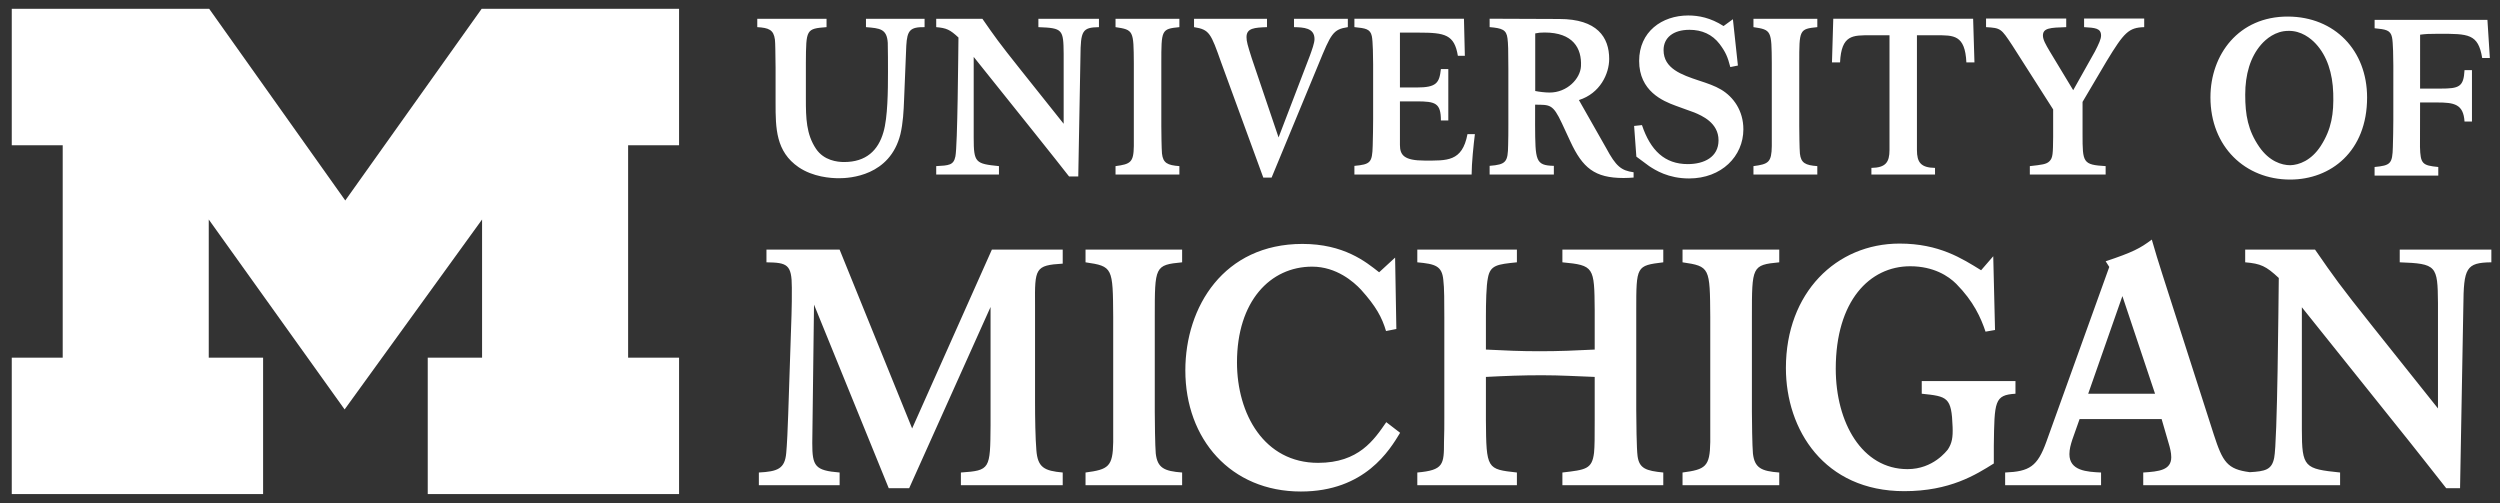
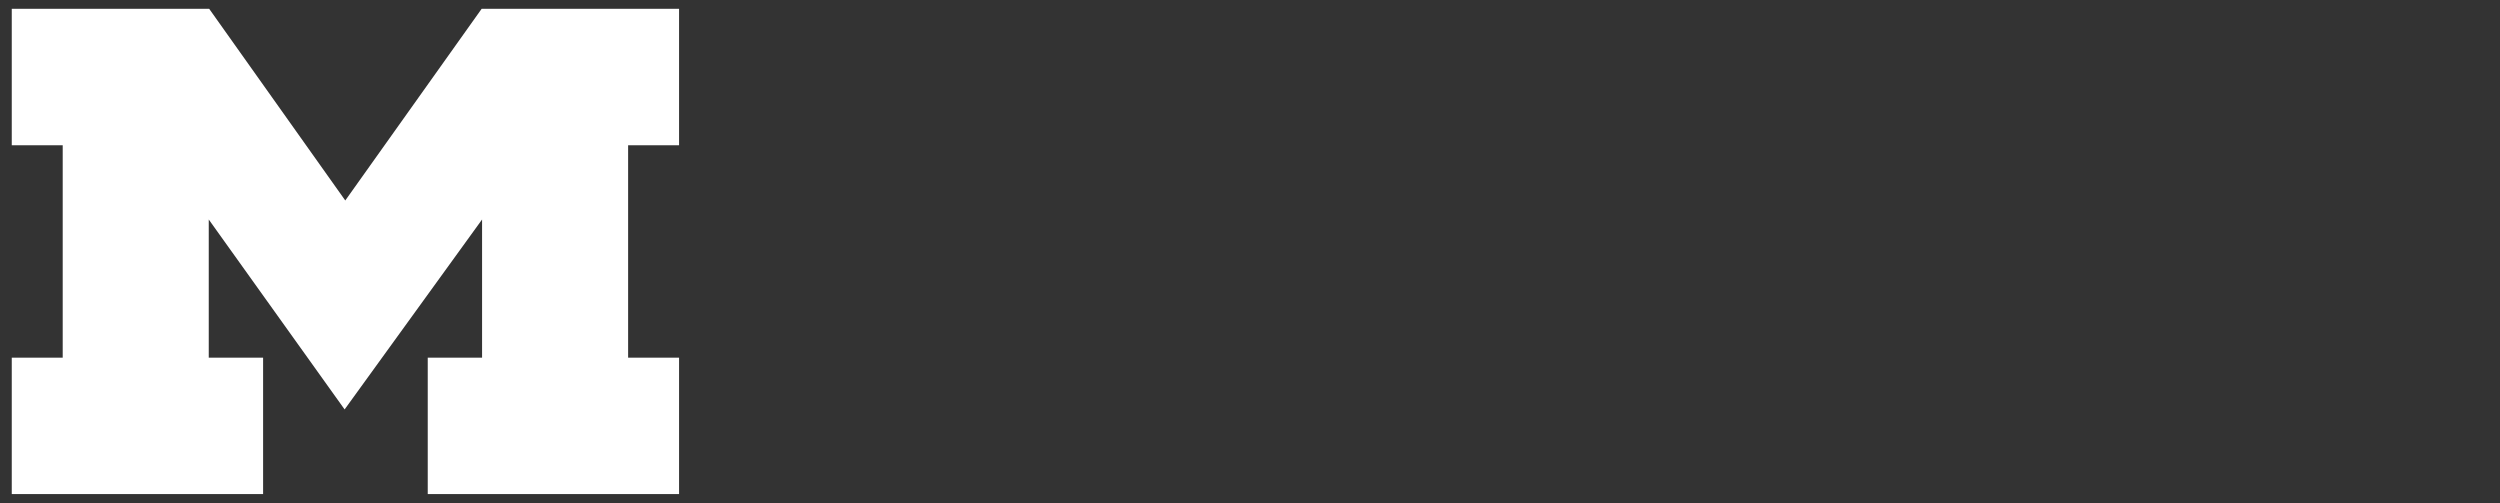
<svg xmlns="http://www.w3.org/2000/svg" fill="none" viewBox="0 0 288 58" height="58" width="288">
  <rect x="0" y="0" width="288" height="58" fill="#333333" stroke="none" />
  <path fill="white" d="M39.699 47.167L24.048 25.286V41.201H30.309V56.916H1.355V41.201H7.224V16.731H1.355V1.014H24.098L39.776 23.095L55.487 1.014H78.228V16.731H72.359V41.201H78.228V56.916H49.276V41.201H55.535V25.286L39.699 47.167Z" />
-   <path fill="white" d="M194.482 1.783C191.444 1.783 188.829 3.663 188.829 7.018C188.829 10.499 191.568 11.642 193.026 12.175C193.729 12.455 194.483 12.683 195.189 12.96C196.042 13.32 197.975 14.13 197.975 16.162C197.975 18.095 196.32 18.905 194.432 18.905C191.771 18.905 190.135 17.33 189.154 14.411L188.25 14.509L188.508 18.043L189.985 19.137C190.686 19.594 192.17 20.558 194.582 20.558C198.325 20.558 200.837 17.995 200.837 14.895C200.837 12.736 199.681 11.16 198.275 10.321C197.548 9.89 196.721 9.607 195.715 9.28C193.73 8.618 191.643 7.902 191.643 5.77C191.643 4.348 192.748 3.434 194.632 3.434C196.04 3.434 197.246 3.953 198.099 5.07C198.802 6.014 199.03 6.558 199.331 7.726L200.207 7.55L199.631 2.215L198.553 3C197.048 2.034 195.665 1.783 194.482 1.783ZM263.582 1.908C257.884 1.881 254.643 6.303 254.643 11.207C254.643 16.926 258.672 20.686 263.821 20.686C268.519 20.686 272.689 17.434 272.689 11.233C272.689 5.795 268.946 1.934 263.582 1.908ZM228.793 2.137V3.127C230.5 3.229 230.524 3.279 231.805 5.211L236.523 12.606V15.754C236.499 17.713 236.499 18.17 236.097 18.575C235.744 18.931 235.217 18.983 233.836 19.137V20.103H242.57V19.137C239.936 18.983 239.91 18.731 239.91 15.478V11.739L242.67 7.066C244.704 3.712 245.229 3.18 247.012 3.127V2.137H240.087V3.127C241.316 3.204 242.042 3.23 242.042 4.093C242.042 4.502 241.794 5.035 241.34 5.924L238.833 10.39L236.12 5.897C235.67 5.134 235.345 4.575 235.345 4.093C235.345 3.23 236.171 3.18 238.029 3.127V2.137L228.793 2.137ZM171.605 2.156V3.124C173.06 3.249 173.539 3.428 173.663 4.418C173.739 5.002 173.763 5.762 173.763 7.92V14.411C173.763 15.148 173.762 15.983 173.737 16.721C173.712 18.649 173.513 18.957 171.605 19.105V20.103H179.004V19.105C176.871 19.059 176.869 18.504 176.843 14.389L176.846 12.058C178.528 12.085 178.879 11.945 179.932 14.203L180.912 16.314C182.318 19.335 183.699 20.505 187.036 20.505C187.438 20.505 187.812 20.482 188.19 20.454V19.845C186.758 19.646 186.159 19.159 185.028 17.051L181.89 11.526C184.324 10.761 185.378 8.512 185.378 6.784C185.378 4.295 183.999 2.188 179.632 2.188L171.605 2.156ZM156.027 2.158V3.124C157.307 3.254 157.859 3.329 158.035 4.165C158.16 4.724 158.185 6.705 158.185 7.417V13.724C158.185 14.206 158.16 16.367 158.135 16.798C158.085 18.756 157.859 18.931 156.027 19.11V20.103H169.531C169.531 18.809 169.756 16.672 169.907 15.454H169.053C168.449 18.656 166.668 18.498 164.106 18.498C161.748 18.498 161.273 17.864 161.273 16.694V11.678H163.181C165.365 11.678 165.991 11.867 165.991 13.879H166.845V7.955H165.991C165.816 9.556 165.489 10.078 163.205 10.078H161.273V3.758H163.457C166.466 3.758 167.546 3.988 167.946 6.427H168.751L168.648 2.159L156.027 2.158ZM211.193 2.158L211.043 7.191H211.974C212.124 3.989 213.451 4.064 215.459 4.064H217.67V17.279C217.67 18.705 217.219 19.316 215.585 19.342V20.103H222.916L222.913 19.342C221.281 19.316 220.831 18.705 220.831 17.279V4.064H223.039C225.048 4.064 226.377 3.989 226.527 7.191H227.457L227.305 2.158H211.193ZM87.238 2.164V3.127C88.569 3.204 89.12 3.435 89.27 4.554C89.32 5.01 89.321 5.87 89.346 7.803V11.867C89.346 14.765 89.372 17.461 92.006 19.265C93.663 20.384 95.67 20.532 96.65 20.532C97.879 20.532 102.524 20.281 103.729 15.454C104.03 14.158 104.101 12.807 104.152 11.438C104.177 10.677 104.379 5.696 104.404 5.261C104.505 3.487 104.857 3.103 106.512 3.127V2.164H99.76V3.127C101.343 3.257 102.169 3.305 102.27 4.931C102.295 5.517 102.296 7.651 102.296 8.314C102.296 10.397 102.272 13.546 101.771 15.222C101.168 17.331 99.775 18.666 97.242 18.666C96.463 18.666 94.921 18.494 94.014 17.157C92.877 15.473 92.837 13.597 92.837 11.411V7.193C92.862 3.382 92.86 3.306 95.218 3.127V2.164L87.238 2.164ZM107.852 2.164V3.127C109.033 3.229 109.434 3.409 110.415 4.322C110.389 6.178 110.313 16.823 110.062 18.017C109.862 19.034 109.309 19.061 107.852 19.137V20.103H115.08V19.137C112.37 18.86 112.17 18.757 112.17 15.859V6.555L119.17 15.3C119.972 16.291 120.777 17.309 121.58 18.326L123.159 20.332H124.216L124.468 6.483C124.494 3.561 124.667 3.153 126.6 3.128V2.164H119.622V3.128C122.434 3.23 122.509 3.383 122.534 6.231V14.259L117.59 8.056C114.981 4.779 114.654 4.297 113.172 2.164L107.852 2.164ZM128.509 2.164V3.127C130.591 3.434 130.591 3.532 130.617 7.271V14.536V16.824C130.591 18.706 130.238 18.907 128.509 19.137V20.103H135.865V19.137C134.488 19.035 133.984 18.781 133.86 17.689C133.81 17.154 133.784 15.146 133.784 14.509V7.271C133.784 3.433 133.783 3.333 135.865 3.127V2.164H128.509ZM137.553 2.164V3.127C139.334 3.41 139.484 3.815 140.688 7.22L145.532 20.46H146.487L151.883 7.42C153.338 3.865 153.565 3.383 155.271 3.127V2.164H149.07V3.127C150.174 3.153 151.431 3.202 151.431 4.5C151.431 4.957 151.129 5.769 150.902 6.403L147.291 15.832L144.203 6.712C143.727 5.211 143.598 4.779 143.598 4.271C143.598 3.229 144.529 3.18 145.958 3.127V2.164L137.553 2.164ZM201.998 2.164V3.127C204.082 3.434 204.084 3.532 204.111 7.271V14.536V16.824C204.084 18.706 203.73 18.907 201.998 19.137V20.103H209.354V19.137C207.977 19.035 207.473 18.781 207.349 17.689C207.299 17.154 207.273 15.146 207.273 14.509V7.271C207.273 3.433 207.272 3.333 209.355 3.127V2.164H201.998ZM273.555 2.292V3.255C274.835 3.381 275.385 3.459 275.56 4.295C275.688 4.856 275.712 6.836 275.712 7.55L275.71 13.855C275.71 14.337 275.684 16.495 275.657 16.926C275.61 18.879 275.382 19.059 273.552 19.238V20.228H280.89V19.238C279.058 19.059 278.833 18.879 278.782 16.926L278.793 11.805H280.754C282.734 11.805 283.787 11.997 283.913 14.004H284.77V8.082H283.913C283.812 10.016 283.288 10.206 281.13 10.206H278.793L278.796 3.995C279.425 3.916 279.776 3.891 280.906 3.891C284.37 3.891 285.486 3.875 285.95 6.685H286.831L286.552 2.292L273.555 2.292ZM263.606 3.558C265.083 3.512 266.209 4.422 266.779 5.041C268.081 6.447 268.719 8.432 268.789 10.746C268.86 13.081 268.602 14.868 267.349 16.816C266.254 18.499 264.843 19.004 263.84 19.033C262.839 19.033 261.416 18.576 260.271 16.926C258.961 15.018 258.649 13.243 258.649 10.903C258.649 8.59 259.224 6.58 260.484 5.134C261.037 4.5 262.129 3.558 263.606 3.558ZM177.938 3.745C181.2 3.745 182.235 5.545 182.128 7.63C182.054 9.066 180.529 10.668 178.514 10.661C178.013 10.661 177.334 10.582 176.858 10.483V3.849C177.21 3.772 177.486 3.745 177.938 3.745ZM247.887 27.6C246.558 28.603 245.684 29.063 242.573 30.099L242.988 30.753L235.739 50.896C234.713 53.737 233.801 54.317 230.992 54.433V55.894H242.042V54.433C240.41 54.356 238.396 54.242 238.396 52.317C238.396 51.745 238.548 51.204 238.738 50.624L239.568 48.28H249.02L249.824 51.05C249.975 51.549 250.129 52.127 250.129 52.666C250.129 54.164 248.723 54.317 246.901 54.433V55.894H258.645H259.428H269.579V54.433C265.478 54.009 265.174 53.855 265.174 49.475V35.397L275.766 48.626C276.982 50.128 278.194 51.663 279.409 53.201L281.803 56.24H283.399L283.777 35.291C283.814 30.873 284.081 30.252 287.005 30.218V28.755H276.449V30.218C280.702 30.372 280.816 30.601 280.854 34.905V47.051L273.374 37.67C269.426 32.712 268.932 31.984 266.693 28.755H258.645V30.218C260.429 30.372 261.036 30.64 262.516 32.023C262.478 34.828 262.364 50.932 261.985 52.743C261.71 54.133 260.945 54.291 259.184 54.395C256.568 54.062 256.055 53.216 255.026 50.05L249.104 31.597C248.497 29.675 248.42 29.446 247.887 27.6ZM218.825 28.06C211.545 28.06 205.736 33.71 205.736 42.396C205.736 49.505 210.144 56.582 219.369 56.582C224.631 56.582 227.604 54.696 229.688 53.392V51.353C229.757 46.203 229.757 45.511 232.182 45.357V43.896H221.385V45.357C224.359 45.667 224.82 45.742 224.941 49.198C224.982 50.393 224.872 51.046 224.395 51.776C224.257 51.93 222.718 54.044 219.745 54.044C214.517 54.044 211.479 48.702 211.479 42.475C211.479 34.67 215.374 30.673 220.055 30.673C222.753 30.673 224.463 31.806 225.351 32.69C227.366 34.729 228.189 36.592 228.734 38.207L229.827 38.015L229.622 29.518L228.224 31.133C226.037 29.788 223.404 28.06 218.825 28.06ZM150.039 28.1C140.987 28.1 136.551 35.33 136.551 42.67C136.551 50.59 141.783 56.622 149.861 56.622C157.255 56.622 160.105 51.816 161.294 49.858L159.699 48.633C158.292 50.67 156.533 53.32 151.845 53.32C145.64 53.32 142.501 47.708 142.501 41.746C142.501 34.711 146.326 30.718 151.159 30.718C153.972 30.718 155.955 32.483 156.786 33.369C158.517 35.29 159.202 36.556 159.67 38.135L160.86 37.901L160.716 29.675L158.876 31.367C157.327 30.141 154.799 28.1 150.039 28.1ZM88.296 28.755V30.219C90.686 30.253 91.219 30.448 91.219 33.135C91.219 34.097 91.221 35.405 91.182 36.289L90.804 47.666C90.763 49.164 90.651 51.434 90.575 52.163C90.422 54.009 89.586 54.317 87.421 54.433V55.894H96.725V54.433C93.877 54.203 93.574 53.702 93.574 51.051L93.774 35.091L102.382 56.239H104.737L114.112 35.365V49.015C114.073 54.051 114.074 54.203 110.695 54.433V55.894H122.425V54.433C120.299 54.241 119.541 53.857 119.389 51.857C119.275 50.473 119.237 48.168 119.237 46.322V35.137C119.2 30.908 119.236 30.561 122.425 30.371V28.755H114.264L105.078 49.358L96.722 28.755L88.296 28.755ZM125.053 28.755V30.219C128.204 30.678 128.202 30.831 128.241 36.48V47.477V50.931C128.202 53.779 127.674 54.087 125.053 54.433V55.894H136.181V54.433C134.094 54.28 133.333 53.892 133.143 52.24C133.067 51.434 133.03 48.396 133.03 47.434V36.48C133.03 30.678 133.031 30.525 136.181 30.219V28.755H125.053ZM163.274 28.755V30.219C165.361 30.408 166.119 30.639 166.27 32.252C166.385 33.098 166.386 34.867 166.386 36.635V48.014C166.386 48.973 166.386 49.934 166.349 50.896C166.349 53.507 166.31 54.164 163.274 54.433V55.894H174.747V54.433C171.292 54.05 171.216 54.05 171.177 48.397V43.421C173.494 43.303 175.3 43.229 177.614 43.229C179.816 43.229 181.583 43.344 183.709 43.421V48.397C183.709 50.359 183.709 51.397 183.633 52.163C183.403 54.05 182.683 54.121 179.988 54.433V55.894H191.61V54.433C189.635 54.24 188.838 53.973 188.648 52.546C188.534 51.744 188.496 48.321 188.496 47.245V35.788C188.496 30.64 188.495 30.602 191.61 30.219V28.755H179.988V30.219C183.633 30.563 183.671 30.753 183.709 35.711V40.27C181.43 40.384 179.626 40.462 177.349 40.462C175.11 40.462 173.494 40.384 171.177 40.27V36.52C171.177 34.904 171.216 32.905 171.406 32.023C171.672 30.524 172.506 30.448 174.747 30.218V28.755L163.274 28.755ZM193.828 28.755V30.219C196.982 30.678 196.983 30.831 197.022 36.48V47.477V50.931C196.983 53.779 196.451 54.087 193.828 54.433V55.894H204.97V54.433C202.884 54.28 202.127 53.892 201.937 52.24C201.859 51.434 201.819 48.396 201.819 47.434V36.48C201.819 30.678 201.819 30.525 204.97 30.219V28.755H193.828ZM244.5 34.109L248.261 45.358H240.56L244.5 34.109Z" />
</svg>